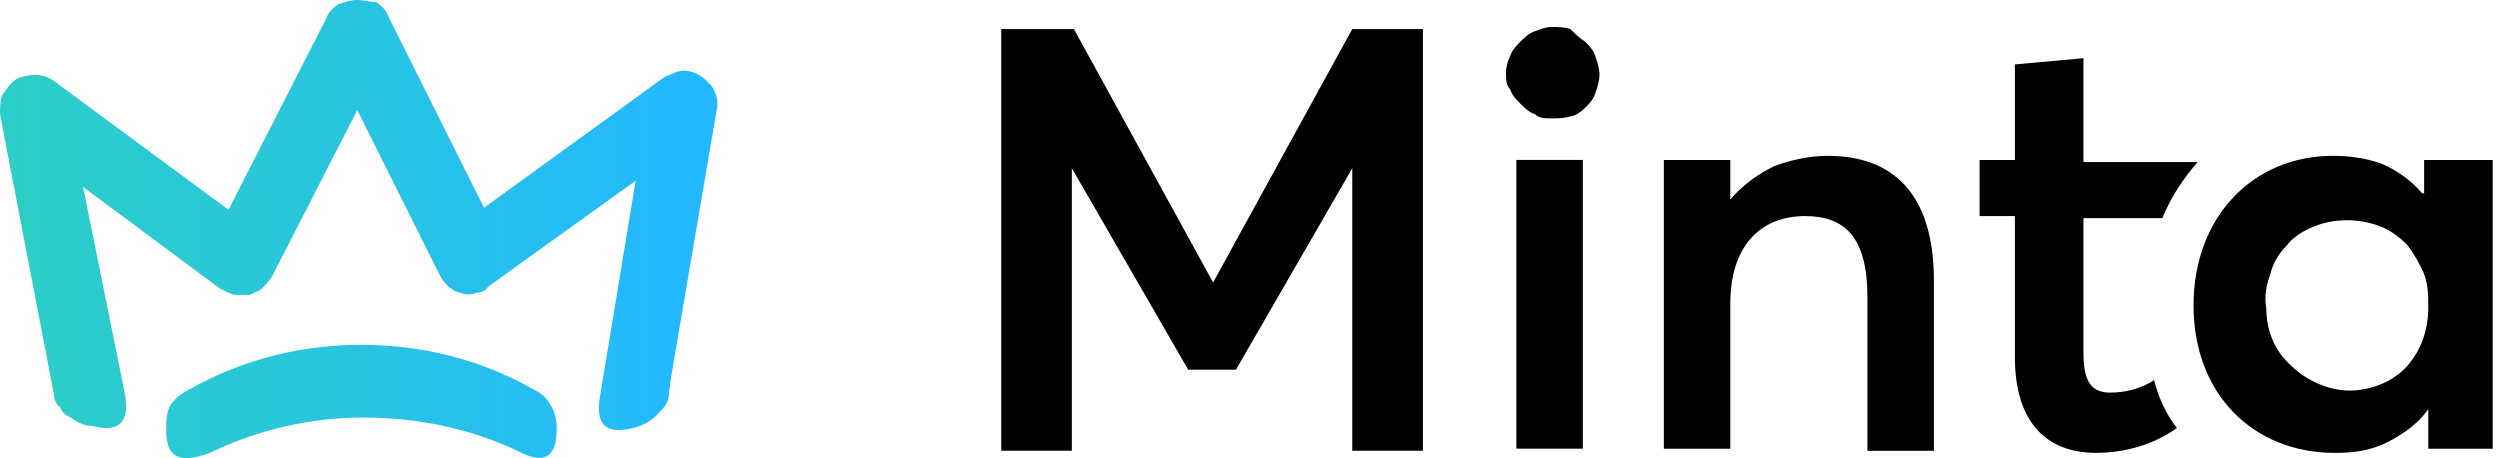
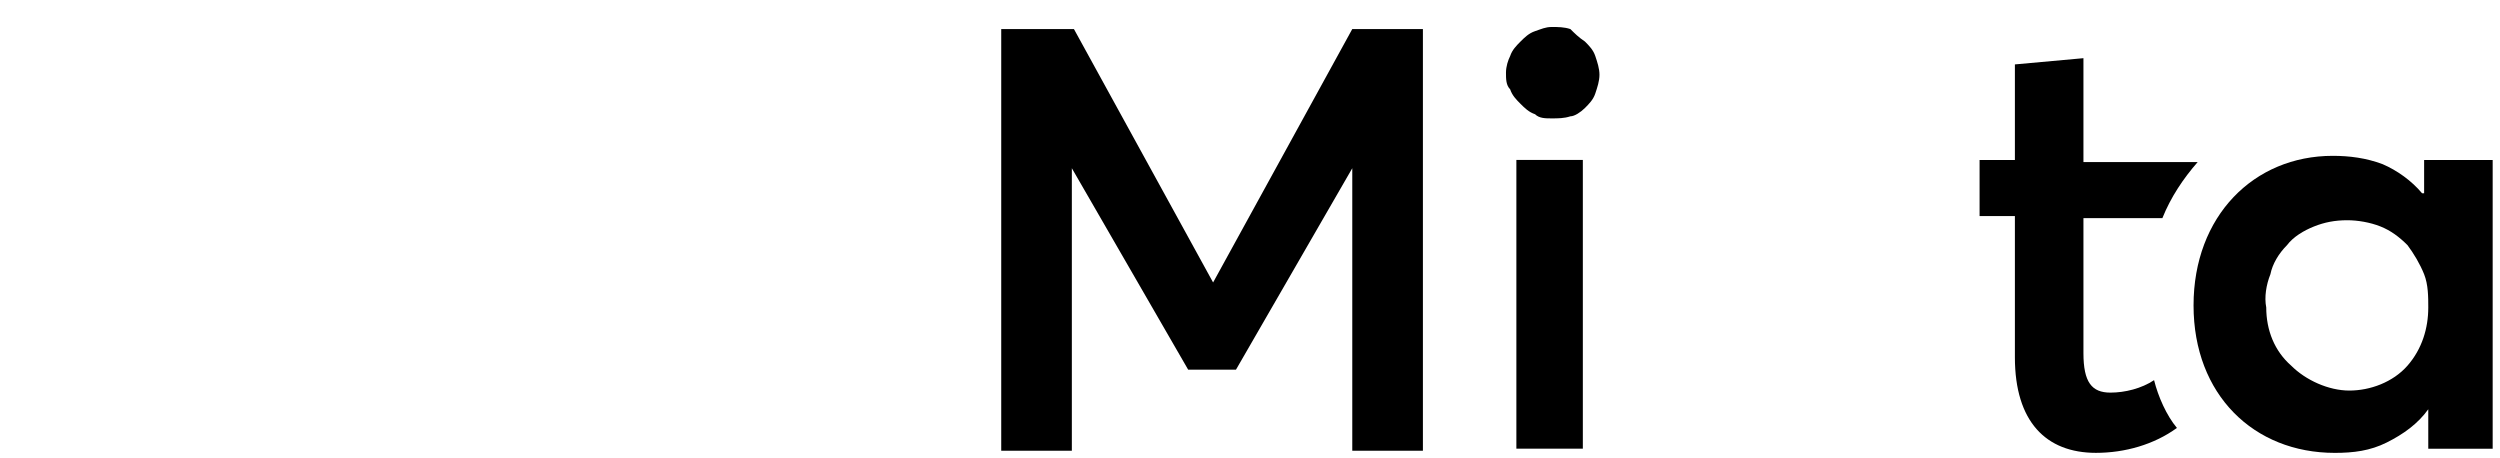
<svg xmlns="http://www.w3.org/2000/svg" width="191" height="35" viewBox="0 0 191 35" fill="none">
-   <path d="M14.6 29.677C18.568 27.455 23.011 26.344 27.614 26.344C32.216 26.344 36.66 27.455 40.627 29.677C41.262 29.994 41.738 30.312 42.055 30.946C42.373 31.422 42.532 32.057 42.532 32.692C42.532 34.596 41.897 35.707 39.516 34.438C35.866 32.692 31.74 31.899 27.772 31.899C23.646 31.899 19.679 32.851 16.029 34.596C13.489 35.549 12.696 34.755 12.696 32.851C12.696 32.216 12.696 31.581 13.013 30.946C13.489 30.312 13.966 29.994 14.6 29.677ZM45.864 30.153C45.388 32.692 46.499 33.168 48.403 32.692C49.038 32.533 49.673 32.216 50.149 31.74C50.625 31.264 51.101 30.788 51.101 30.153L51.26 28.883L54.751 8.411C54.91 7.935 54.751 7.3 54.593 6.983C54.434 6.507 53.958 6.189 53.641 5.872C53.164 5.554 52.688 5.396 52.212 5.396C51.736 5.396 51.26 5.713 50.784 5.872L36.977 15.87L29.677 1.27C29.518 0.793 29.201 0.476 28.725 0.159C28.248 0.159 27.772 0 27.296 0C26.82 0 26.344 0.159 25.868 0.317C25.392 0.635 25.075 0.952 24.916 1.428L17.457 16.029L4.126 6.189C3.65 5.872 3.174 5.713 2.698 5.713C2.222 5.713 1.587 5.872 1.27 6.031C0.793 6.348 0.476 6.824 0.159 7.3C0 7.776 0 8.252 0 8.728L4.126 30.153C4.126 30.47 4.285 30.946 4.602 31.105C4.761 31.581 5.078 31.74 5.396 31.899C5.872 32.216 6.348 32.533 6.983 32.533C8.887 33.01 9.998 32.533 9.522 29.994L6.348 14.283L16.822 22.059C17.14 22.218 17.457 22.377 17.933 22.535C18.25 22.535 18.727 22.535 19.044 22.535C19.361 22.377 19.837 22.218 19.996 22.059C20.314 21.742 20.472 21.583 20.79 21.107L27.296 8.411L33.644 21.107C33.803 21.424 34.12 21.742 34.279 21.901C34.438 22.059 34.914 22.377 35.231 22.377C35.549 22.535 36.025 22.535 36.342 22.377C36.66 22.377 37.136 22.218 37.294 21.901L48.562 13.807L45.864 30.153Z" fill="url(#paint0_linear_7296_72453)" />
  <path d="M108.71 2.219V34.435H103.314V12.852L94.427 28.245H90.777L81.889 12.852V34.435H76.494V2.219H82.048L92.681 21.58L103.314 2.219H108.71Z" fill="black" />
  <path d="M115.057 5.554C115.057 5.078 115.216 4.602 115.375 4.284C115.533 3.808 115.851 3.491 116.168 3.173C116.486 2.856 116.803 2.539 117.279 2.38C117.755 2.221 118.073 2.062 118.549 2.062C119.025 2.062 119.501 2.062 119.977 2.221C120.294 2.539 120.612 2.856 121.088 3.173C121.405 3.491 121.723 3.808 121.881 4.284C122.04 4.76 122.199 5.236 122.199 5.713C122.199 6.189 122.04 6.665 121.881 7.141C121.723 7.617 121.405 7.934 121.088 8.252C120.77 8.569 120.294 8.887 119.977 8.887C119.501 9.045 119.025 9.045 118.549 9.045C118.073 9.045 117.596 9.045 117.279 8.728C116.803 8.569 116.486 8.252 116.168 7.934C115.851 7.617 115.533 7.3 115.375 6.823C115.057 6.506 115.057 6.03 115.057 5.554ZM115.851 12.219H120.929V34.279H115.851V12.219Z" fill="black" />
-   <path d="M139.656 11.906C144.576 11.906 147.75 14.763 147.75 21.428V34.442H142.671V22.698C142.671 18.096 140.926 16.509 137.91 16.509C134.419 16.509 132.197 18.889 132.197 23.174V34.283H127.119V12.224H132.197V15.239C133.149 14.128 134.26 13.335 135.53 12.7C136.799 12.224 138.228 11.906 139.656 11.906Z" fill="black" />
  <path d="M190.44 12.224V34.283H185.52V31.268C184.726 32.379 183.616 33.172 182.346 33.807C181.076 34.442 179.807 34.6 178.378 34.6C172.189 34.6 167.587 30.157 167.587 23.333C167.587 16.509 172.189 11.906 178.22 11.906C179.489 11.906 180.759 12.065 182.029 12.541C183.139 13.017 184.25 13.811 185.044 14.763H185.203V12.224H190.44ZM185.52 23.491C185.52 22.698 185.52 21.746 185.203 20.952C184.885 20.159 184.409 19.365 183.933 18.73C183.298 18.096 182.663 17.619 181.87 17.302C181.076 16.985 180.124 16.826 179.331 16.826C178.378 16.826 177.585 16.985 176.791 17.302C175.998 17.619 175.204 18.096 174.728 18.73C174.094 19.365 173.618 20.159 173.459 20.952C173.141 21.746 172.983 22.698 173.141 23.491C173.141 25.237 173.776 26.824 175.046 27.935C176.157 29.046 177.902 29.839 179.489 29.839C181.076 29.839 182.822 29.204 183.933 27.935C185.044 26.665 185.52 25.078 185.52 23.491Z" fill="black" />
  <path d="M164.571 29.044C163.619 29.679 162.349 29.996 161.238 29.996C159.81 29.996 159.175 29.203 159.175 26.981V16.665H165.206C165.841 15.078 166.793 13.65 167.904 12.38H159.175V4.445L153.938 4.921V12.222H151.24V16.506H153.938V27.298C153.938 32.218 156.319 34.598 160.127 34.598C162.349 34.598 164.571 33.963 166.317 32.694C165.523 31.742 164.888 30.313 164.571 29.044Z" fill="black" />
  <defs>
    <linearGradient id="paint0_linear_7296_72453" x1="-0.002" y1="17.484" x2="54.958" y2="17.484" gradientUnits="userSpaceOnUse">
      <stop stop-color="#2DCEC6" />
      <stop offset="0.45" stop-color="#29C5DE" />
      <stop offset="0.96" stop-color="#23B8FF" />
    </linearGradient>
  </defs>
</svg>